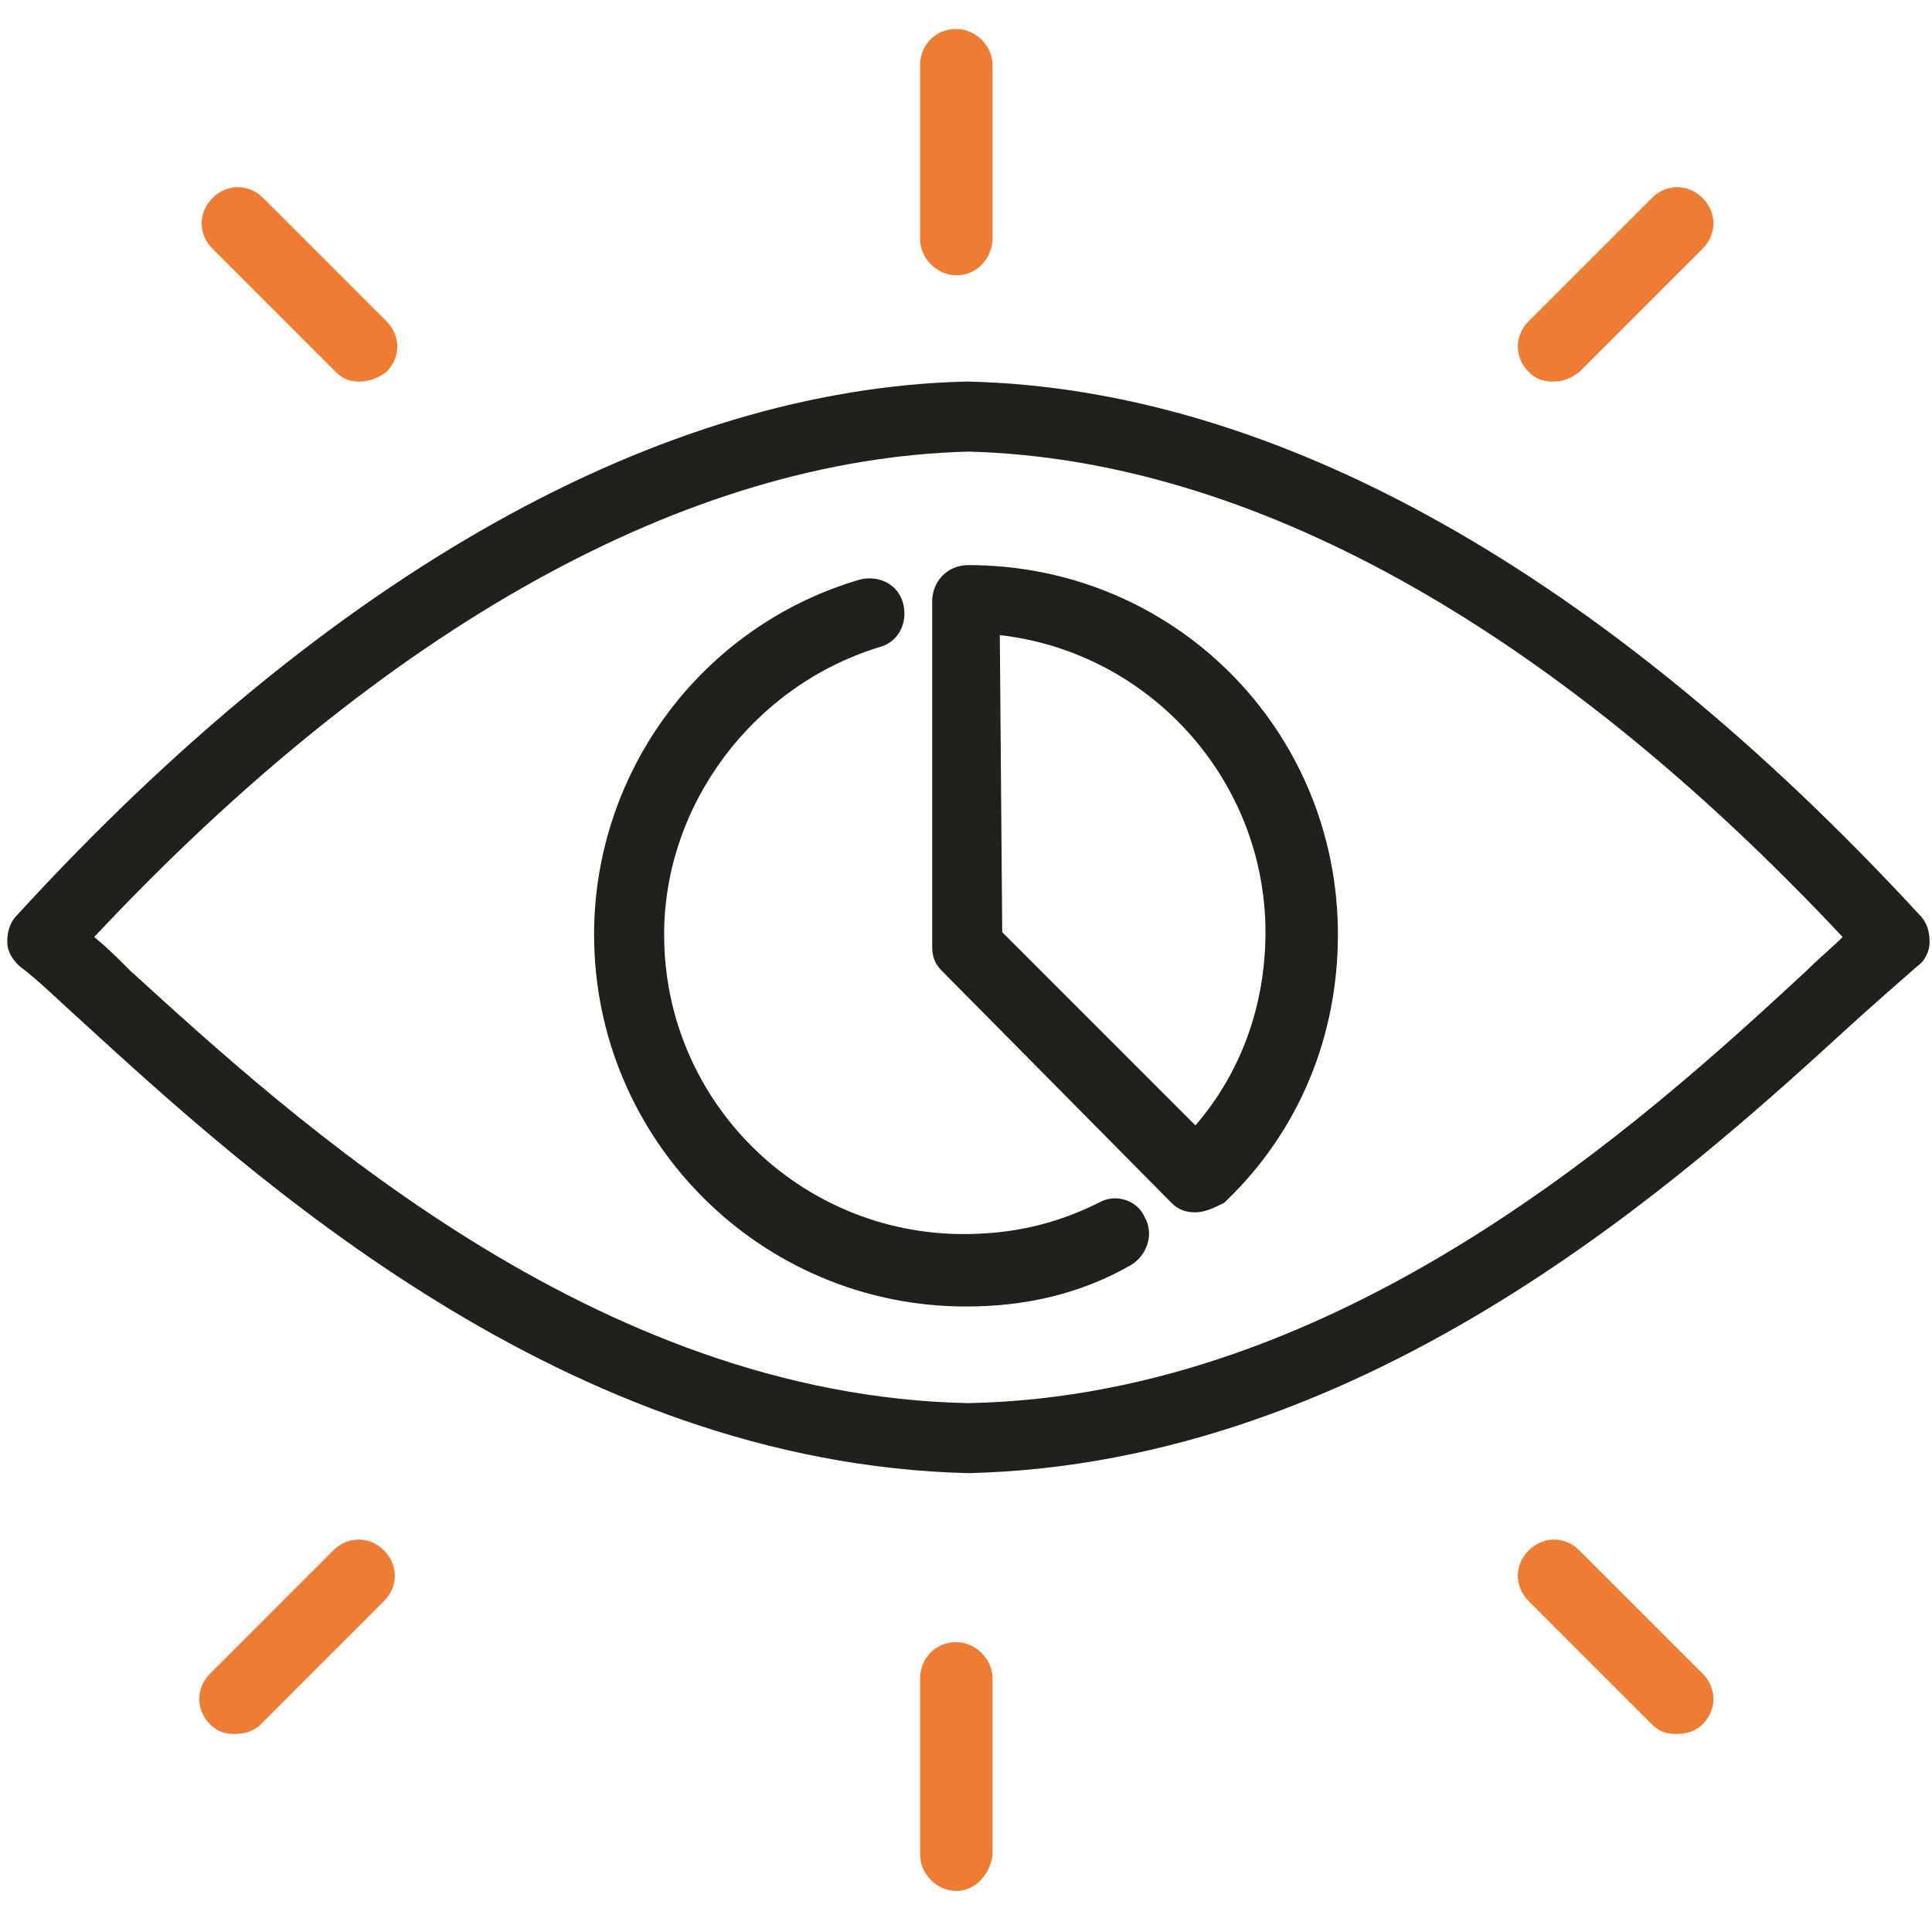
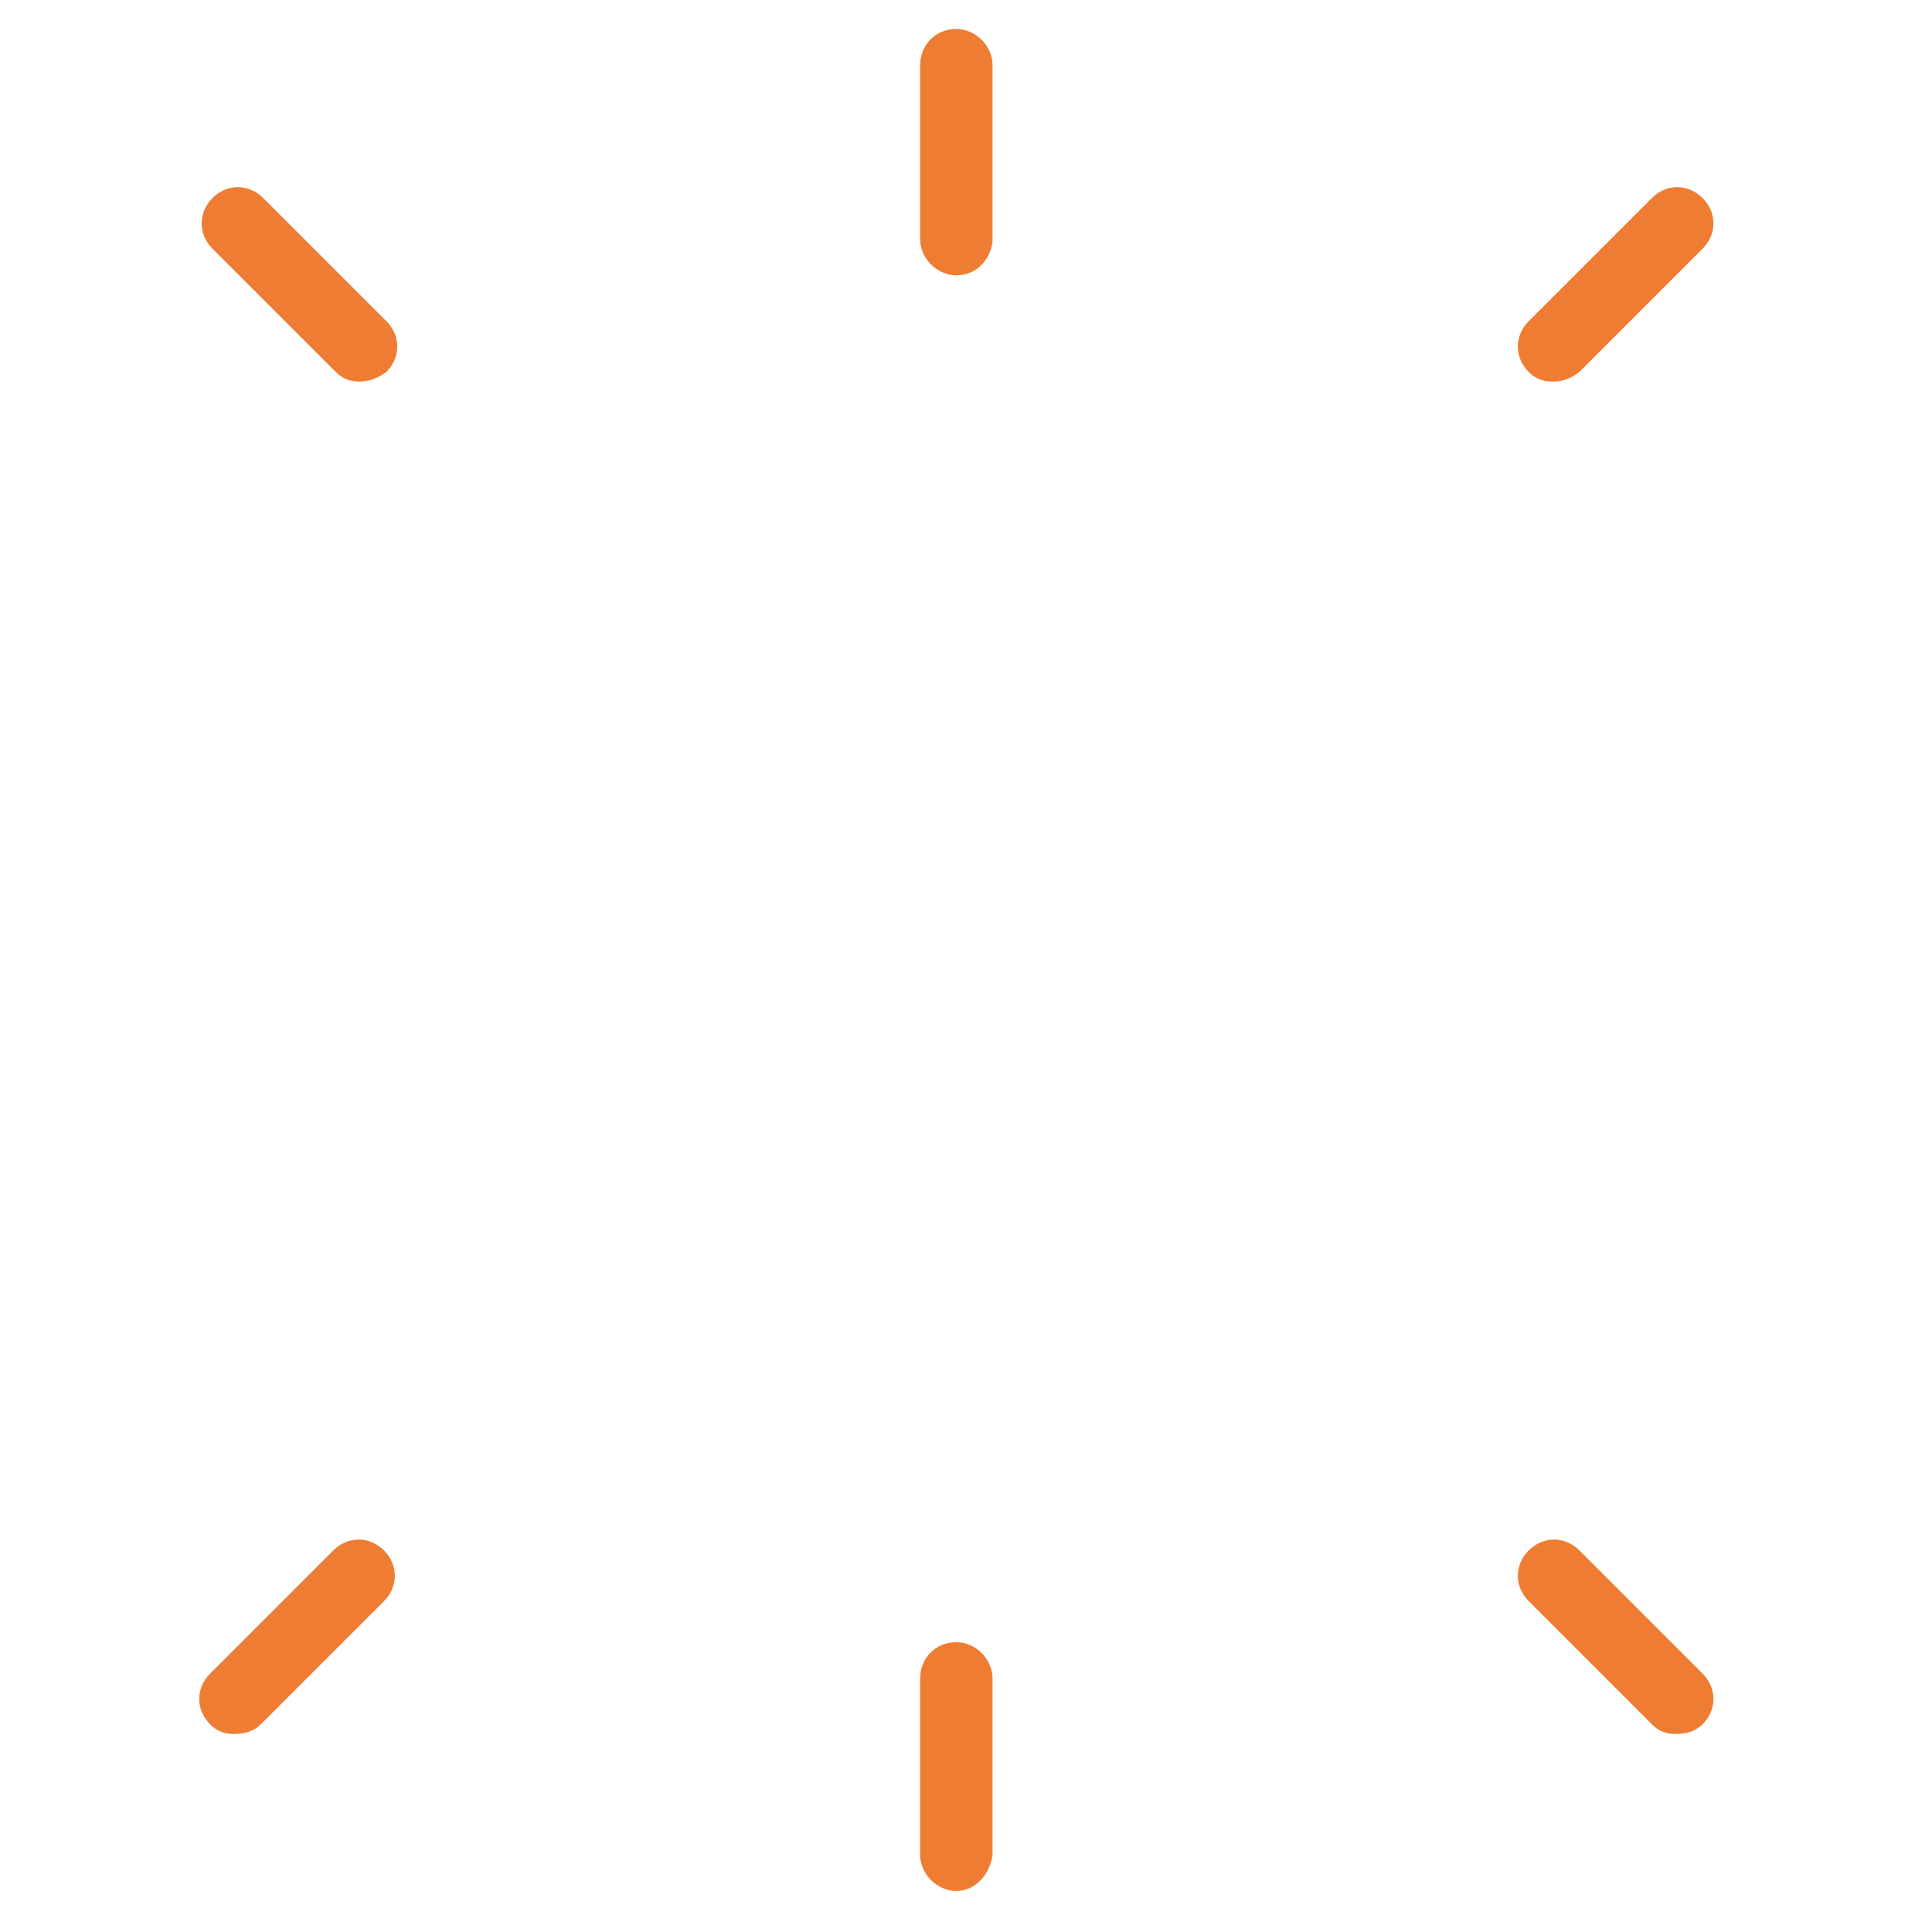
<svg xmlns="http://www.w3.org/2000/svg" version="1.1" id="Layer_1" x="0px" y="0px" viewBox="0 0 80 80" style="enable-background:new 0 0 80 80;" xml:space="preserve">
  <style type="text/css">
	.st0{fill:none;}
	.st1{fill:#20201D;}
	.st2{fill:#EE7D33;}
</style>
  <rect y="0" class="st0" width="80" height="80" />
  <g>
    <g>
-       <path class="st1" d="M40.1,61C23.4,60.6,10.4,48.7,3.4,42.3c-1-0.9-1.8-1.7-2.6-2.3c-0.3-0.3-0.5-0.6-0.5-1s0.1-0.8,0.4-1.1    c13-14.2,26.7-21.8,39.3-22.1c0,0,0,0,0.1,0c12.7,0.3,26.3,7.9,39.4,22.1c0.3,0.3,0.4,0.7,0.4,1.1c0,0.4-0.2,0.8-0.5,1    c-0.8,0.7-1.6,1.4-2.6,2.3C69.8,48.7,56.8,60.6,40.1,61z M3.9,38.8c0.5,0.4,1,0.9,1.5,1.4c6.7,6.1,19.2,17.6,34.7,17.9    c15.5-0.3,28-11.7,34.7-17.9c0.5-0.5,1.1-1,1.5-1.4C64.2,25.9,51.7,19,40.1,18.7C28.5,19,16,25.9,3.9,38.8z" />
      <g>
-         <path class="st1" d="M49.5,50.2c-0.4,0-0.7-0.1-1-0.4L39,40.2c-0.3-0.3-0.4-0.6-0.4-1V24.9c0-0.8,0.6-1.5,1.5-1.5l0,0     c8.5,0,15.3,6.8,15.3,15.3c0,4.2-1.6,8.1-4.6,11l-0.1,0.1C50.3,50,49.9,50.2,49.5,50.2z M41.5,38.6l8,8c1.9-2.2,2.9-5,2.9-8     c0-6.3-4.8-11.6-11-12.3L41.5,38.6L41.5,38.6z" />
-         <path class="st1" d="M40,54.1c-8.5,0-15.4-6.9-15.4-15.4c0-6.8,4.5-12.8,11-14.7c0.8-0.2,1.6,0.2,1.8,1s-0.2,1.6-1,1.8     c-5.2,1.6-8.9,6.5-8.9,11.9c0,6.9,5.6,12.4,12.4,12.4c2,0,3.8-0.4,5.6-1.3c0.7-0.4,1.6-0.1,1.9,0.6c0.4,0.7,0.1,1.6-0.6,2     C44.7,53.6,42.4,54.1,40,54.1z" />
-       </g>
+         </g>
    </g>
    <g>
      <path class="st2" d="M39.6,11.4c-0.8,0-1.5-0.7-1.5-1.5V2.7c0-0.8,0.6-1.5,1.5-1.5c0.8,0,1.5,0.7,1.5,1.5V10    C41,10.8,40.4,11.4,39.6,11.4z" />
      <path class="st2" d="M14.9,15.8c-0.4,0-0.7-0.1-1-0.4l-5.1-5.1c-0.6-0.6-0.6-1.5,0-2.1s1.5-0.6,2.1,0l5.1,5.1    c0.6,0.6,0.6,1.5,0,2.1C15.6,15.7,15.2,15.8,14.9,15.8z" />
      <path class="st2" d="M64.3,15.8c-0.4,0-0.7-0.1-1-0.4c-0.6-0.6-0.6-1.5,0-2.1l5.1-5.1c0.6-0.6,1.5-0.6,2.1,0s0.6,1.5,0,2.1    l-5.1,5.1C65,15.7,64.7,15.8,64.3,15.8z" />
    </g>
    <g>
      <path class="st2" d="M39.6,78.3c-0.8,0-1.5-0.7-1.5-1.5v-7.3c0-0.8,0.6-1.5,1.5-1.5c0.8,0,1.5,0.7,1.5,1.5v7.3    C41,77.6,40.4,78.3,39.6,78.3z" />
      <path class="st2" d="M9.7,71.8c-0.4,0-0.7-0.1-1-0.4c-0.6-0.6-0.6-1.5,0-2.1l5.1-5.1c0.6-0.6,1.5-0.6,2.1,0s0.6,1.5,0,2.1    l-5.1,5.1C10.5,71.7,10.1,71.8,9.7,71.8z" />
      <path class="st2" d="M69.4,71.8c-0.4,0-0.7-0.1-1-0.4l-5.1-5.1c-0.6-0.6-0.6-1.5,0-2.1s1.5-0.6,2.1,0l5.1,5.1    c0.6,0.6,0.6,1.5,0,2.1C70.2,71.7,69.8,71.8,69.4,71.8z" />
    </g>
  </g>
</svg>